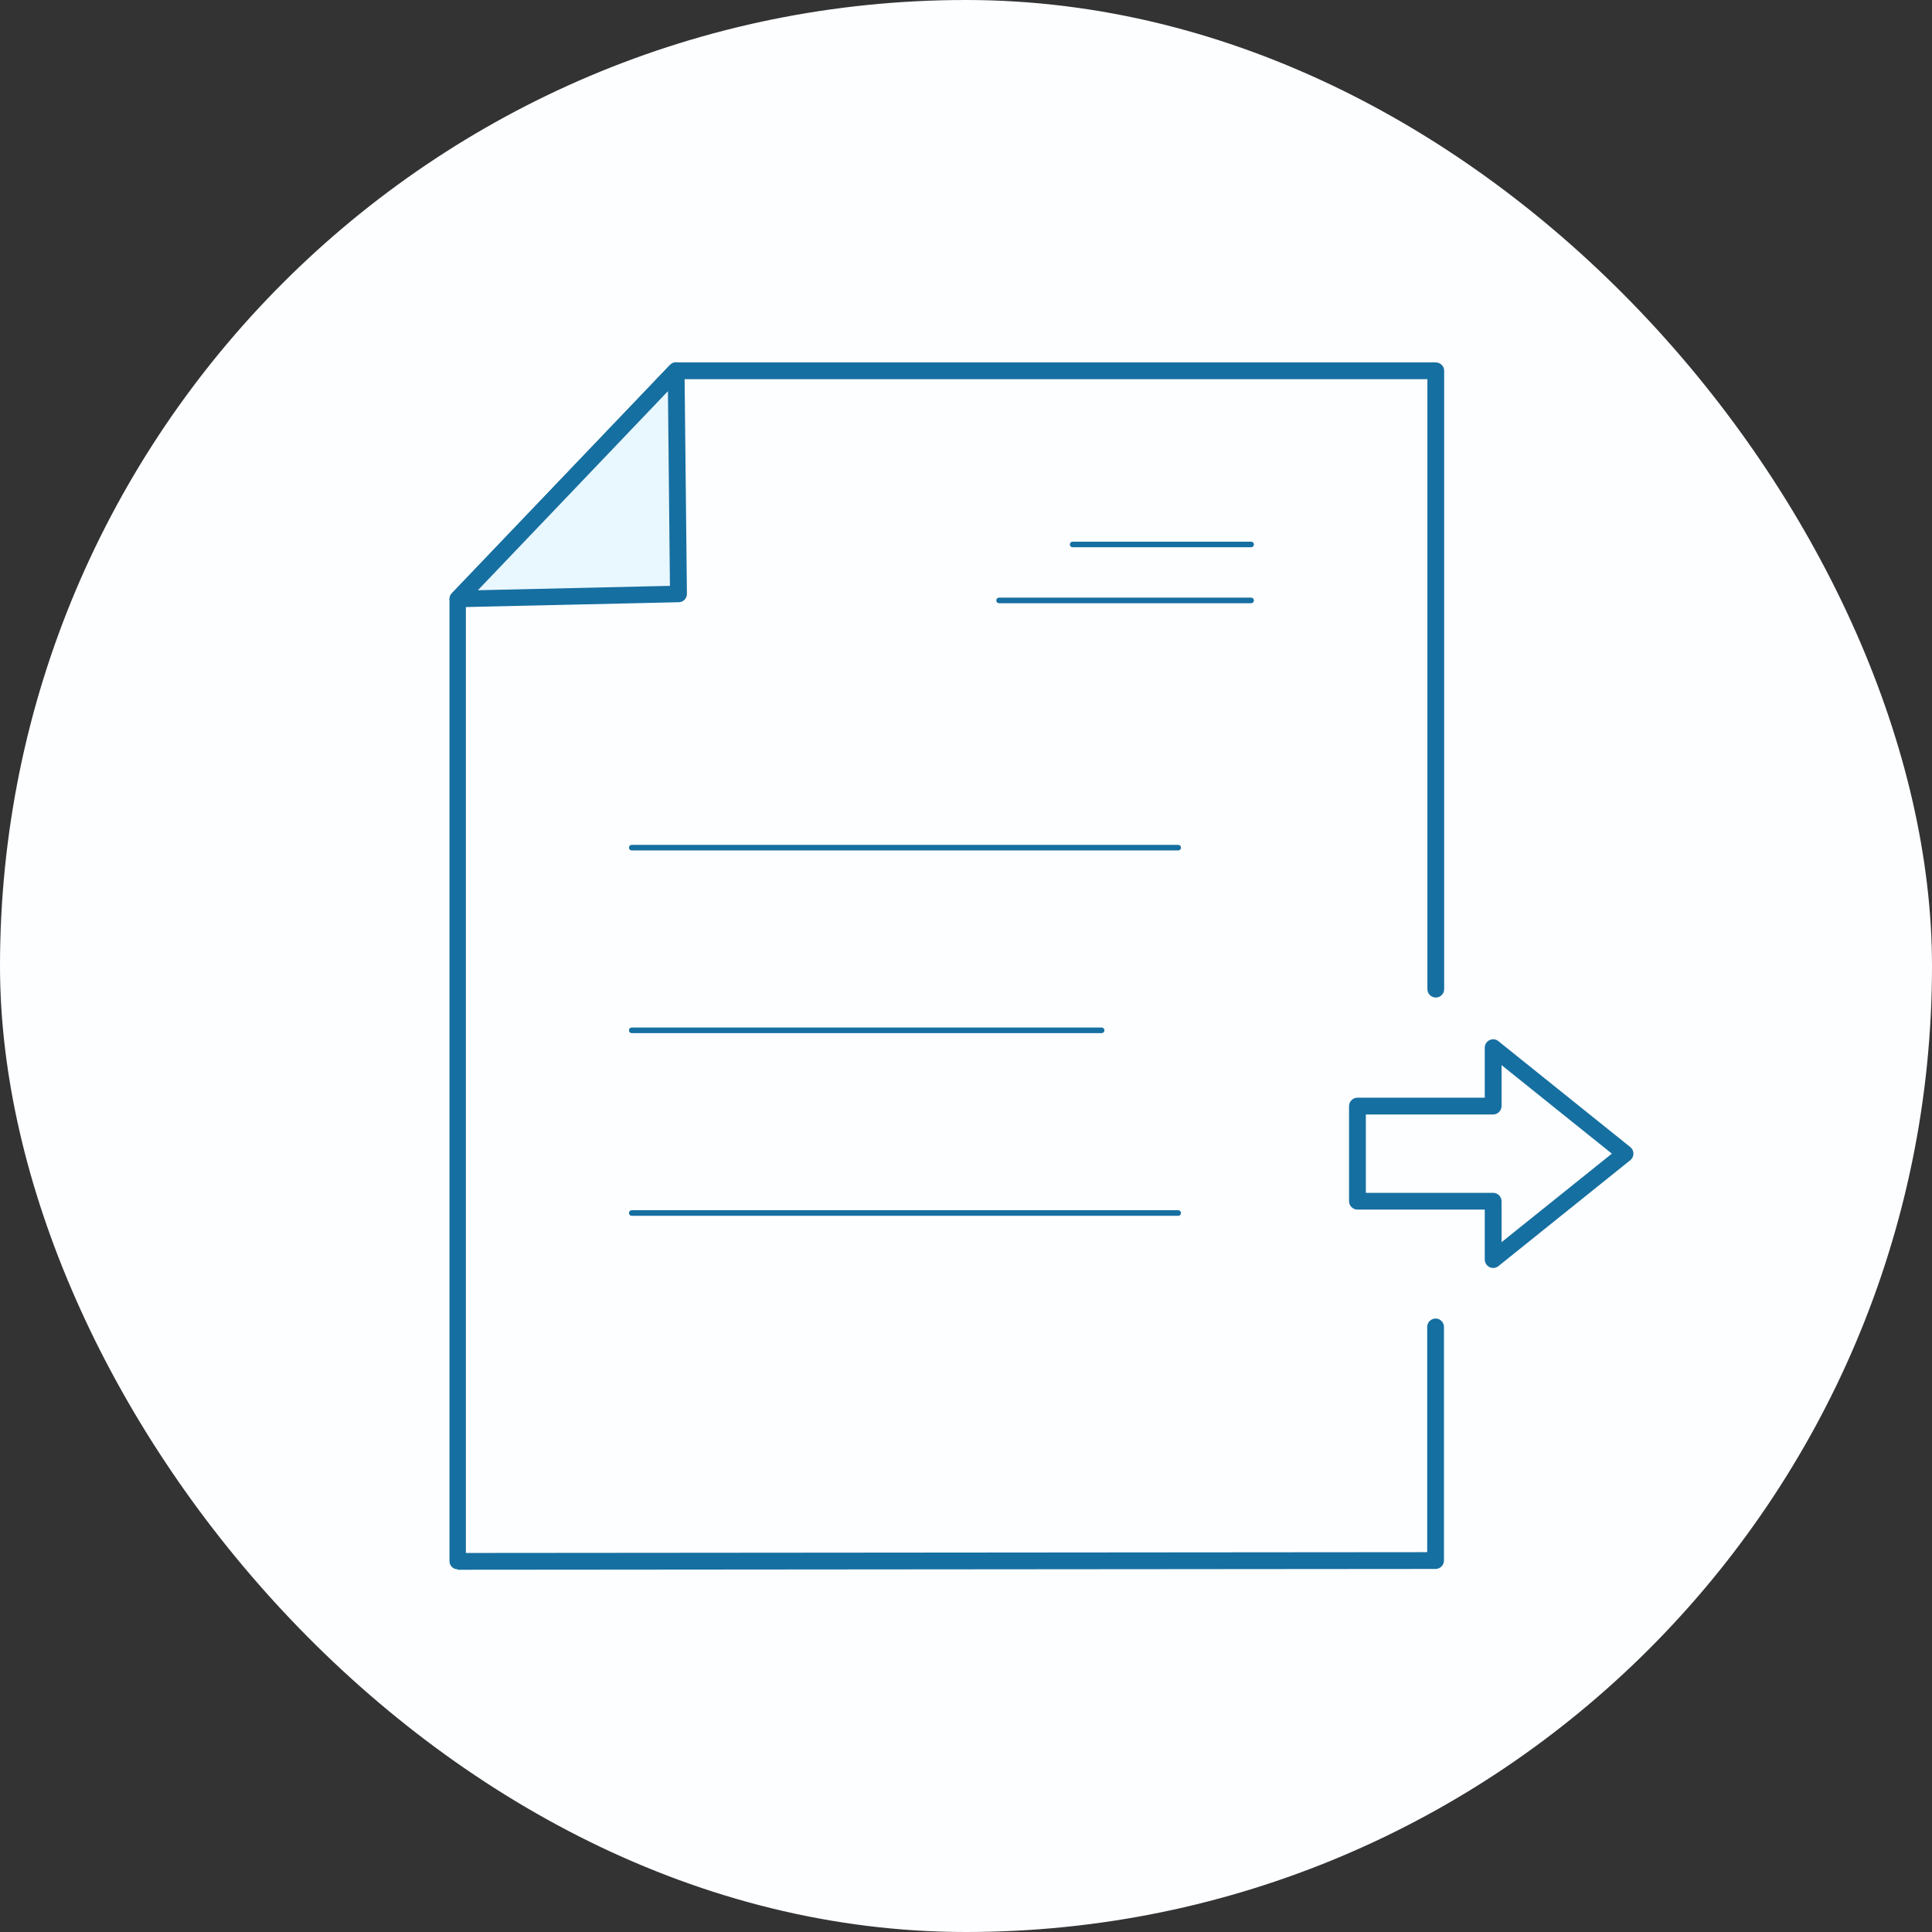
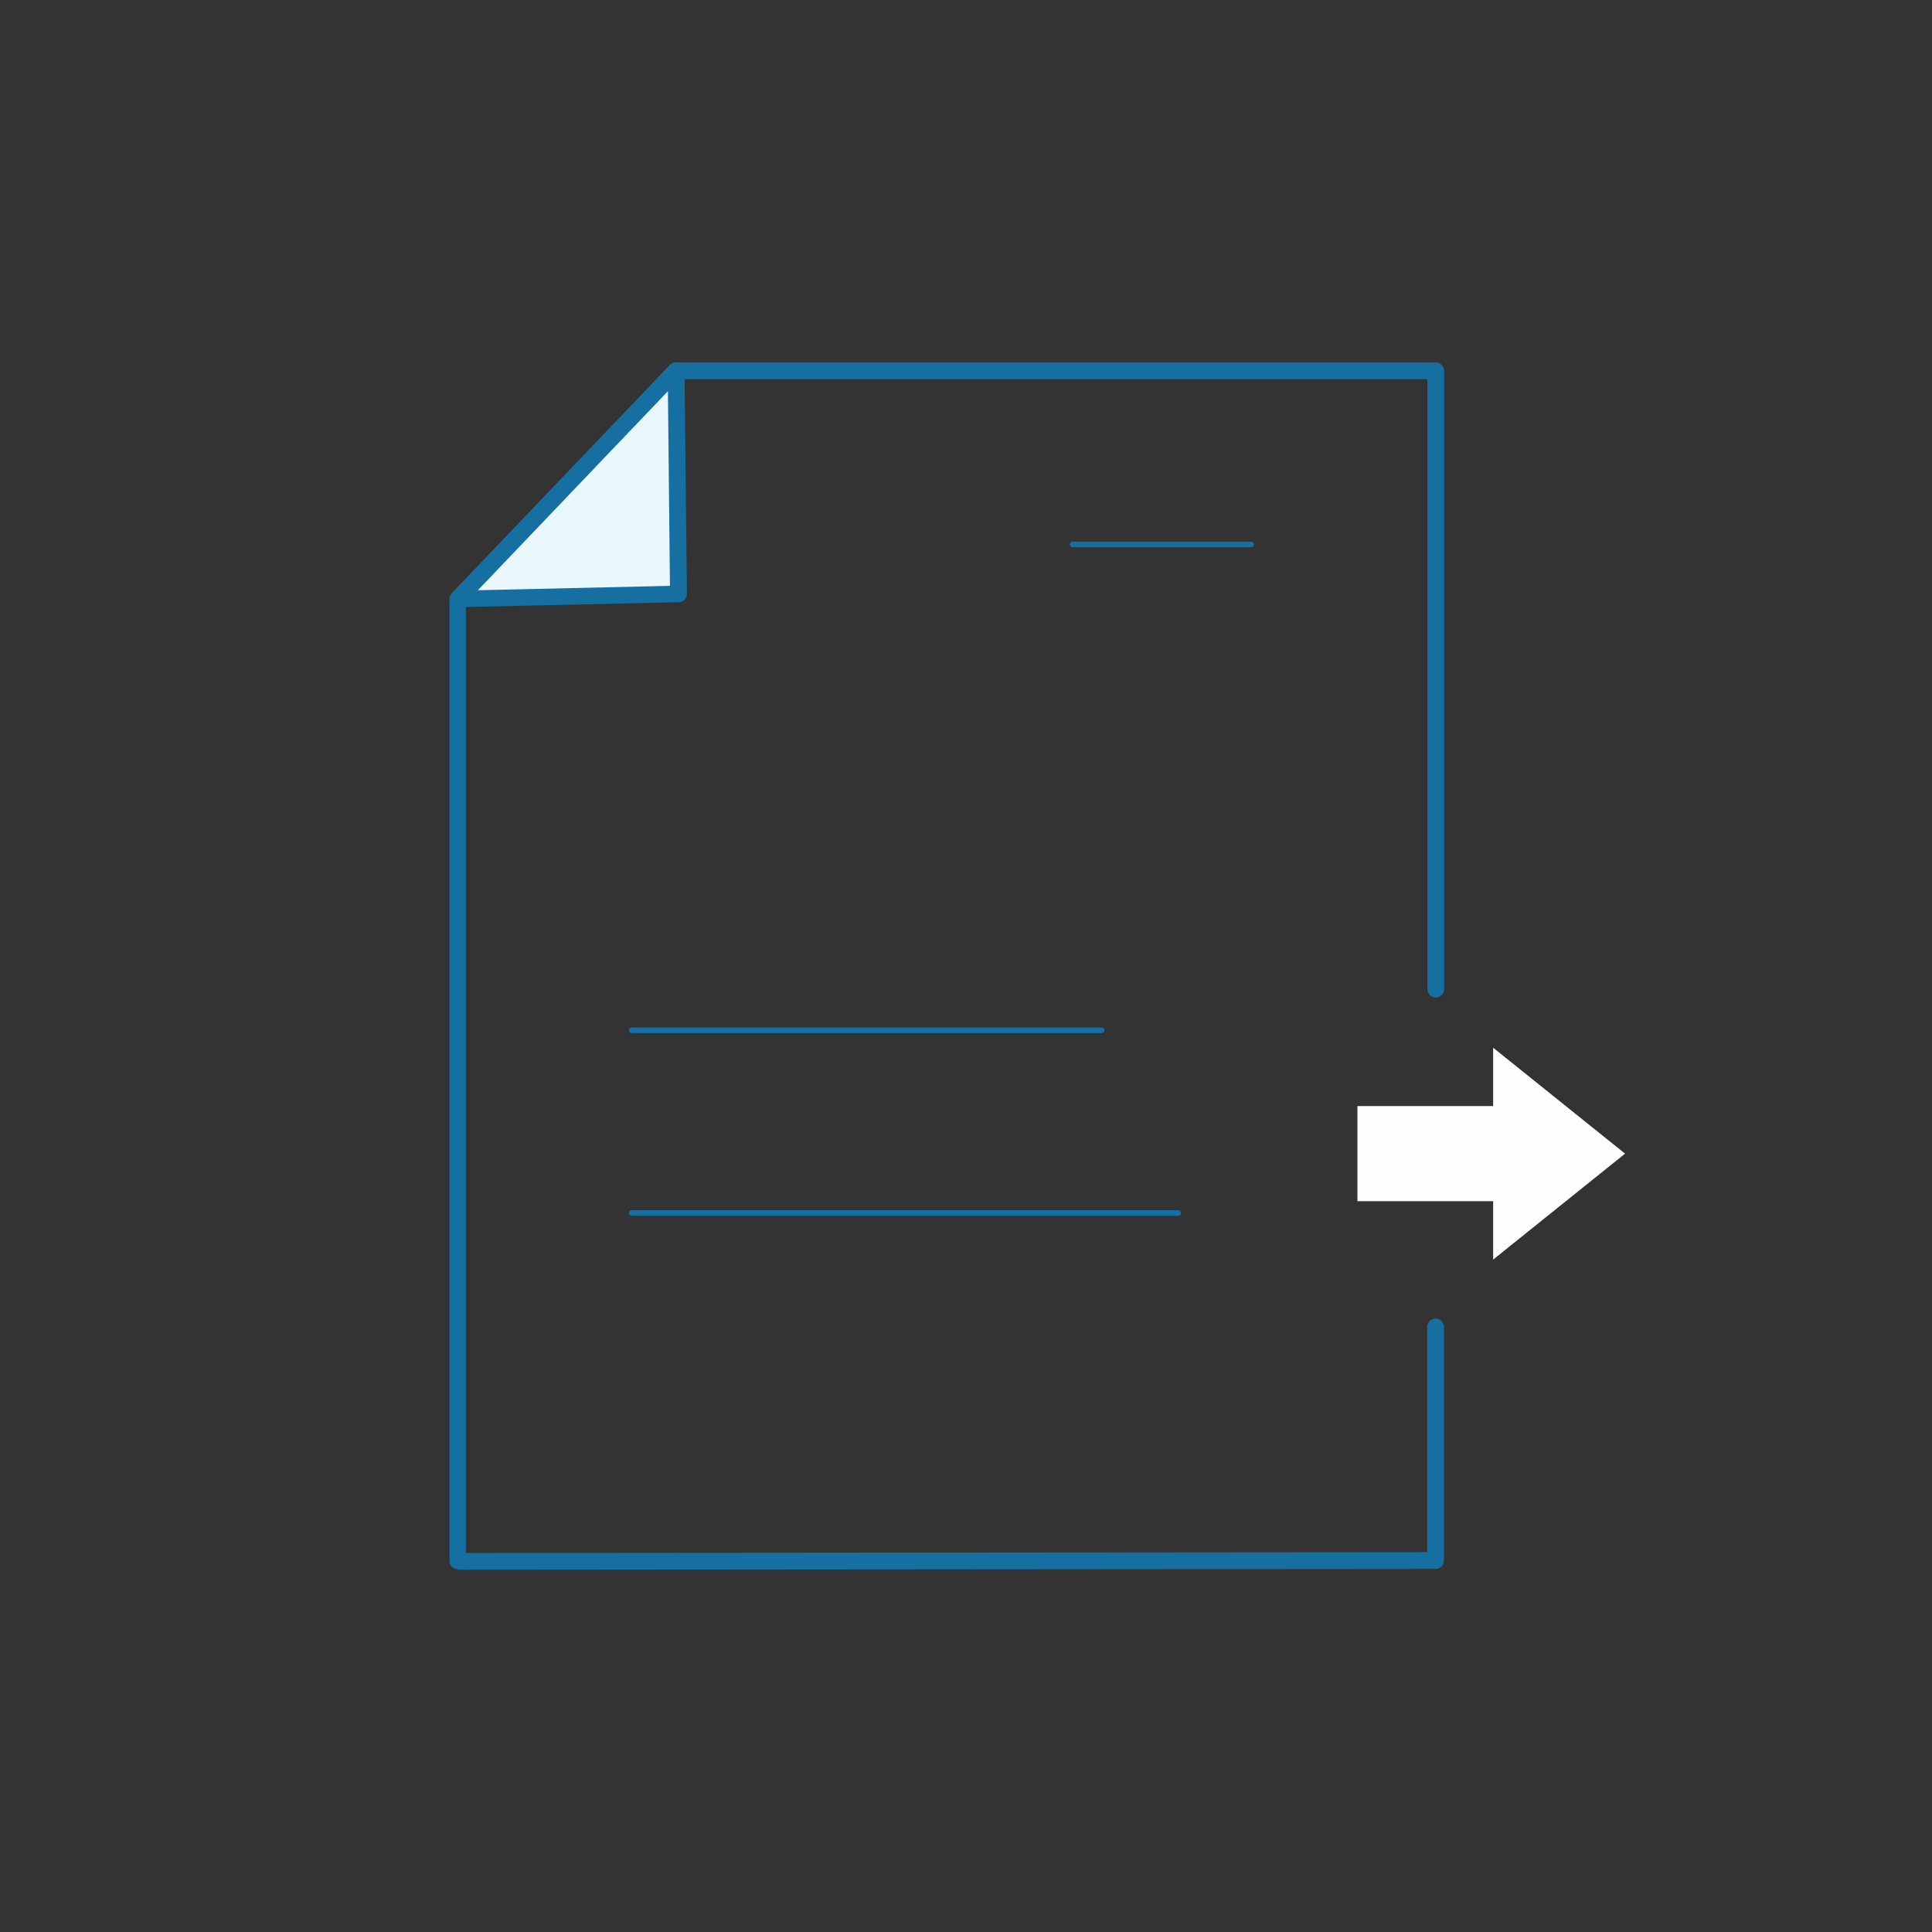
<svg xmlns="http://www.w3.org/2000/svg" width="192" height="192" viewBox="0 0 192 192" fill="none">
  <rect x="0" y="0" width="192" height="192" fill="#333333" stroke="none" />
-   <rect width="192" height="192" rx="96" fill="#FDFEFF" />
  <path d="M161.496 114.648L148.388 104.121V109.921H134.901V119.375H148.388V125.175L161.496 114.648Z" fill="#FDFEFF" />
-   <path d="M135.736 118.541H148.388C148.844 118.541 149.222 118.918 149.222 119.375V123.446L160.185 114.648L149.222 105.849V109.921C149.222 110.377 148.844 110.755 148.388 110.755H135.736V118.541ZM148.388 126.009C148.268 126.009 148.149 125.989 148.03 125.929C147.752 125.79 147.553 125.492 147.553 125.174V120.209H134.901C134.445 120.209 134.067 119.832 134.067 119.375V109.921C134.067 109.464 134.445 109.086 134.901 109.086H147.553V104.121C147.553 103.803 147.732 103.505 148.03 103.366C148.328 103.227 148.666 103.267 148.904 103.466L162.013 113.992C162.211 114.151 162.33 114.39 162.33 114.648C162.33 114.906 162.211 115.144 162.013 115.303L148.904 125.83C148.765 125.949 148.566 126.009 148.388 126.009Z" fill="#166FA1" />
  <path d="M45.504 155.96C45.285 155.96 45.066 155.881 44.908 155.722C44.749 155.563 44.669 155.364 44.669 155.146V59.551C44.669 59.333 44.749 59.134 44.888 58.975L66.577 36.273C66.736 36.114 66.954 36.015 67.173 36.015H142.687C143.144 36.015 143.521 36.392 143.521 36.849V98.301C143.521 98.758 143.144 99.136 142.687 99.136C142.23 99.136 141.853 98.758 141.853 98.301V37.683H67.51L46.298 59.889V154.332L141.833 154.252V131.868C141.833 131.411 142.21 131.034 142.667 131.034C143.124 131.034 143.501 131.411 143.501 131.868V155.086C143.501 155.543 143.124 155.92 142.667 155.92L45.464 156L45.504 155.96Z" fill="#166FA1" />
  <path d="M45.504 59.531L67.431 59.035L67.193 36.829L45.504 59.531Z" fill="#E9F7FE" />
  <path d="M66.378 38.875L47.49 58.657L66.577 58.221L66.378 38.875ZM45.504 60.365C45.166 60.365 44.888 60.167 44.749 59.869C44.61 59.571 44.669 59.194 44.908 58.955L66.597 36.253C66.835 36.015 67.193 35.936 67.51 36.055C67.828 36.174 68.027 36.472 68.027 36.809L68.265 59.015C68.265 59.472 67.908 59.849 67.451 59.849L45.543 60.346H45.523L45.504 60.365Z" fill="#166FA1" />
  <path d="M124.335 54.387H106.598C106.439 54.387 106.32 54.268 106.32 54.109C106.32 53.95 106.439 53.831 106.598 53.831H124.335C124.494 53.831 124.613 53.95 124.613 54.109C124.613 54.268 124.494 54.387 124.335 54.387Z" fill="#166FA1" />
-   <path d="M124.335 59.949H99.289C99.13 59.949 99.011 59.829 99.011 59.67C99.011 59.511 99.13 59.392 99.289 59.392H124.335C124.494 59.392 124.613 59.511 124.613 59.67C124.613 59.829 124.494 59.949 124.335 59.949Z" fill="#166FA1" />
-   <path d="M117.085 84.517H62.783C62.624 84.517 62.505 84.398 62.505 84.239C62.505 84.081 62.624 83.961 62.783 83.961H117.085C117.244 83.961 117.363 84.081 117.363 84.239C117.363 84.398 117.244 84.517 117.085 84.517Z" fill="#166FA1" />
  <path d="M109.478 102.671H62.783C62.624 102.671 62.505 102.552 62.505 102.393C62.505 102.234 62.624 102.115 62.783 102.115H109.478C109.637 102.115 109.756 102.234 109.756 102.393C109.756 102.552 109.637 102.671 109.478 102.671Z" fill="#166FA1" />
  <path d="M117.085 120.825H62.783C62.624 120.825 62.505 120.706 62.505 120.547C62.505 120.388 62.624 120.269 62.783 120.269H117.085C117.244 120.269 117.363 120.388 117.363 120.547C117.363 120.706 117.244 120.825 117.085 120.825Z" fill="#166FA1" />
</svg>